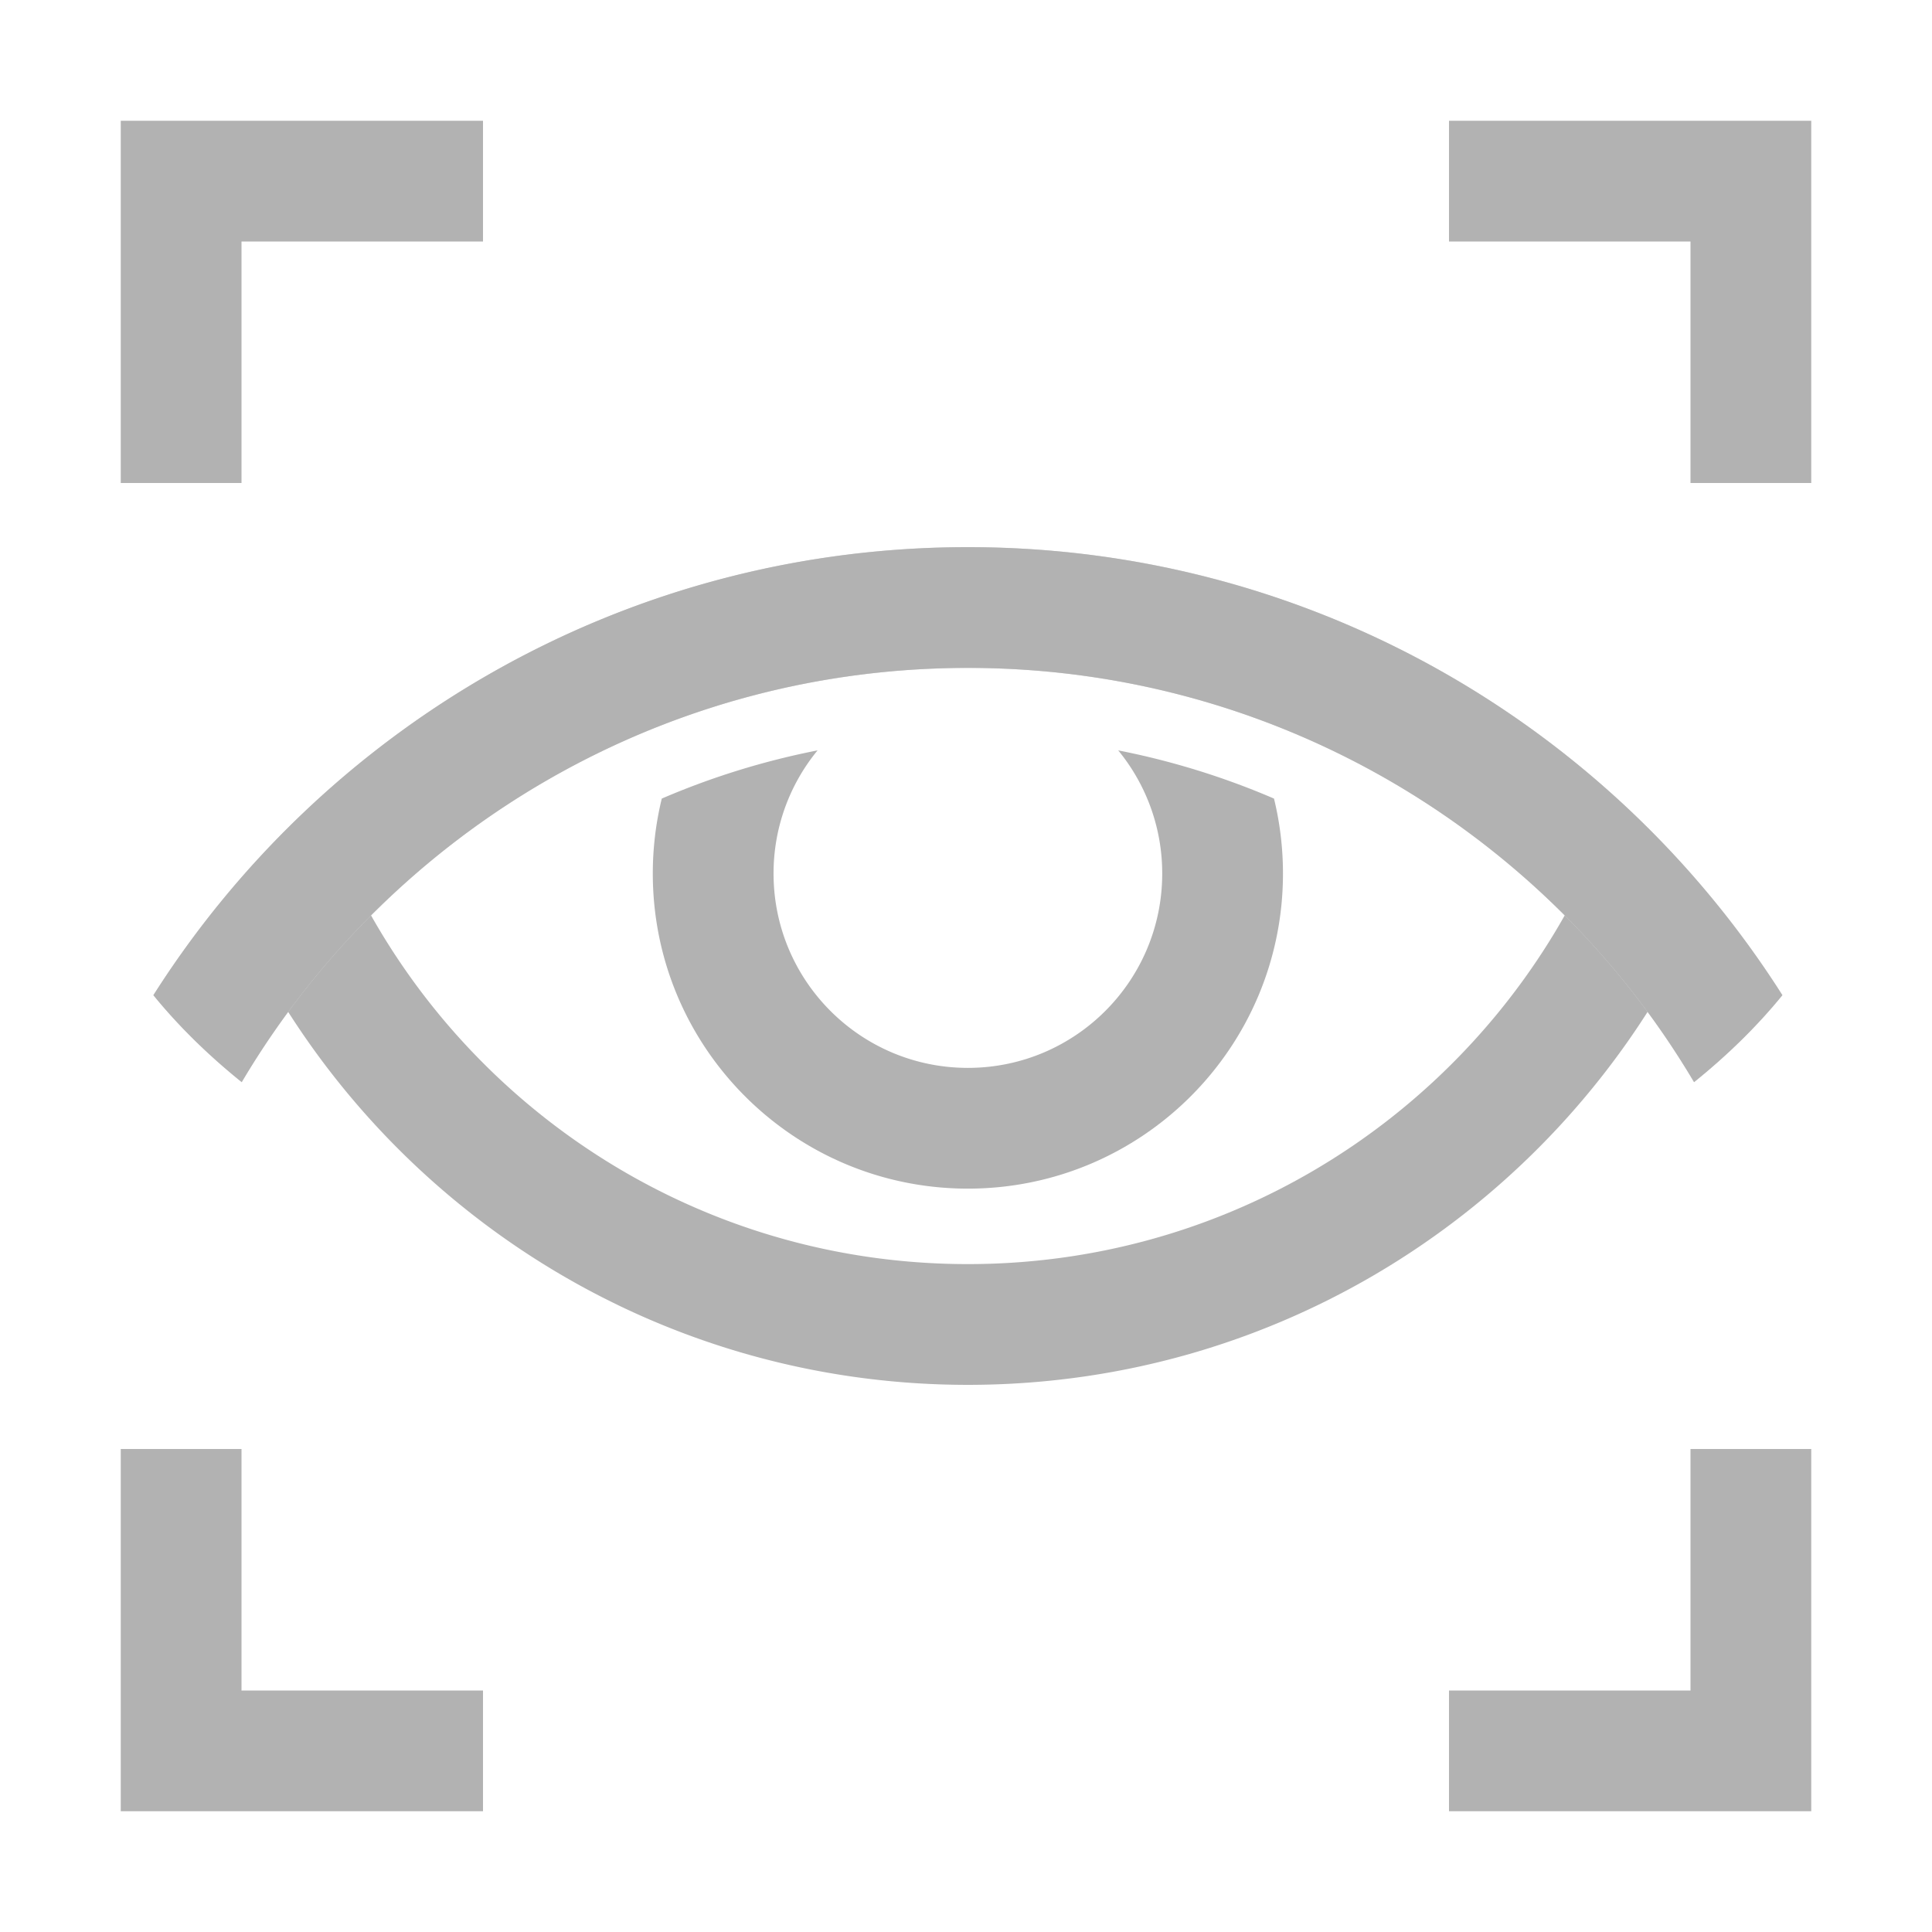
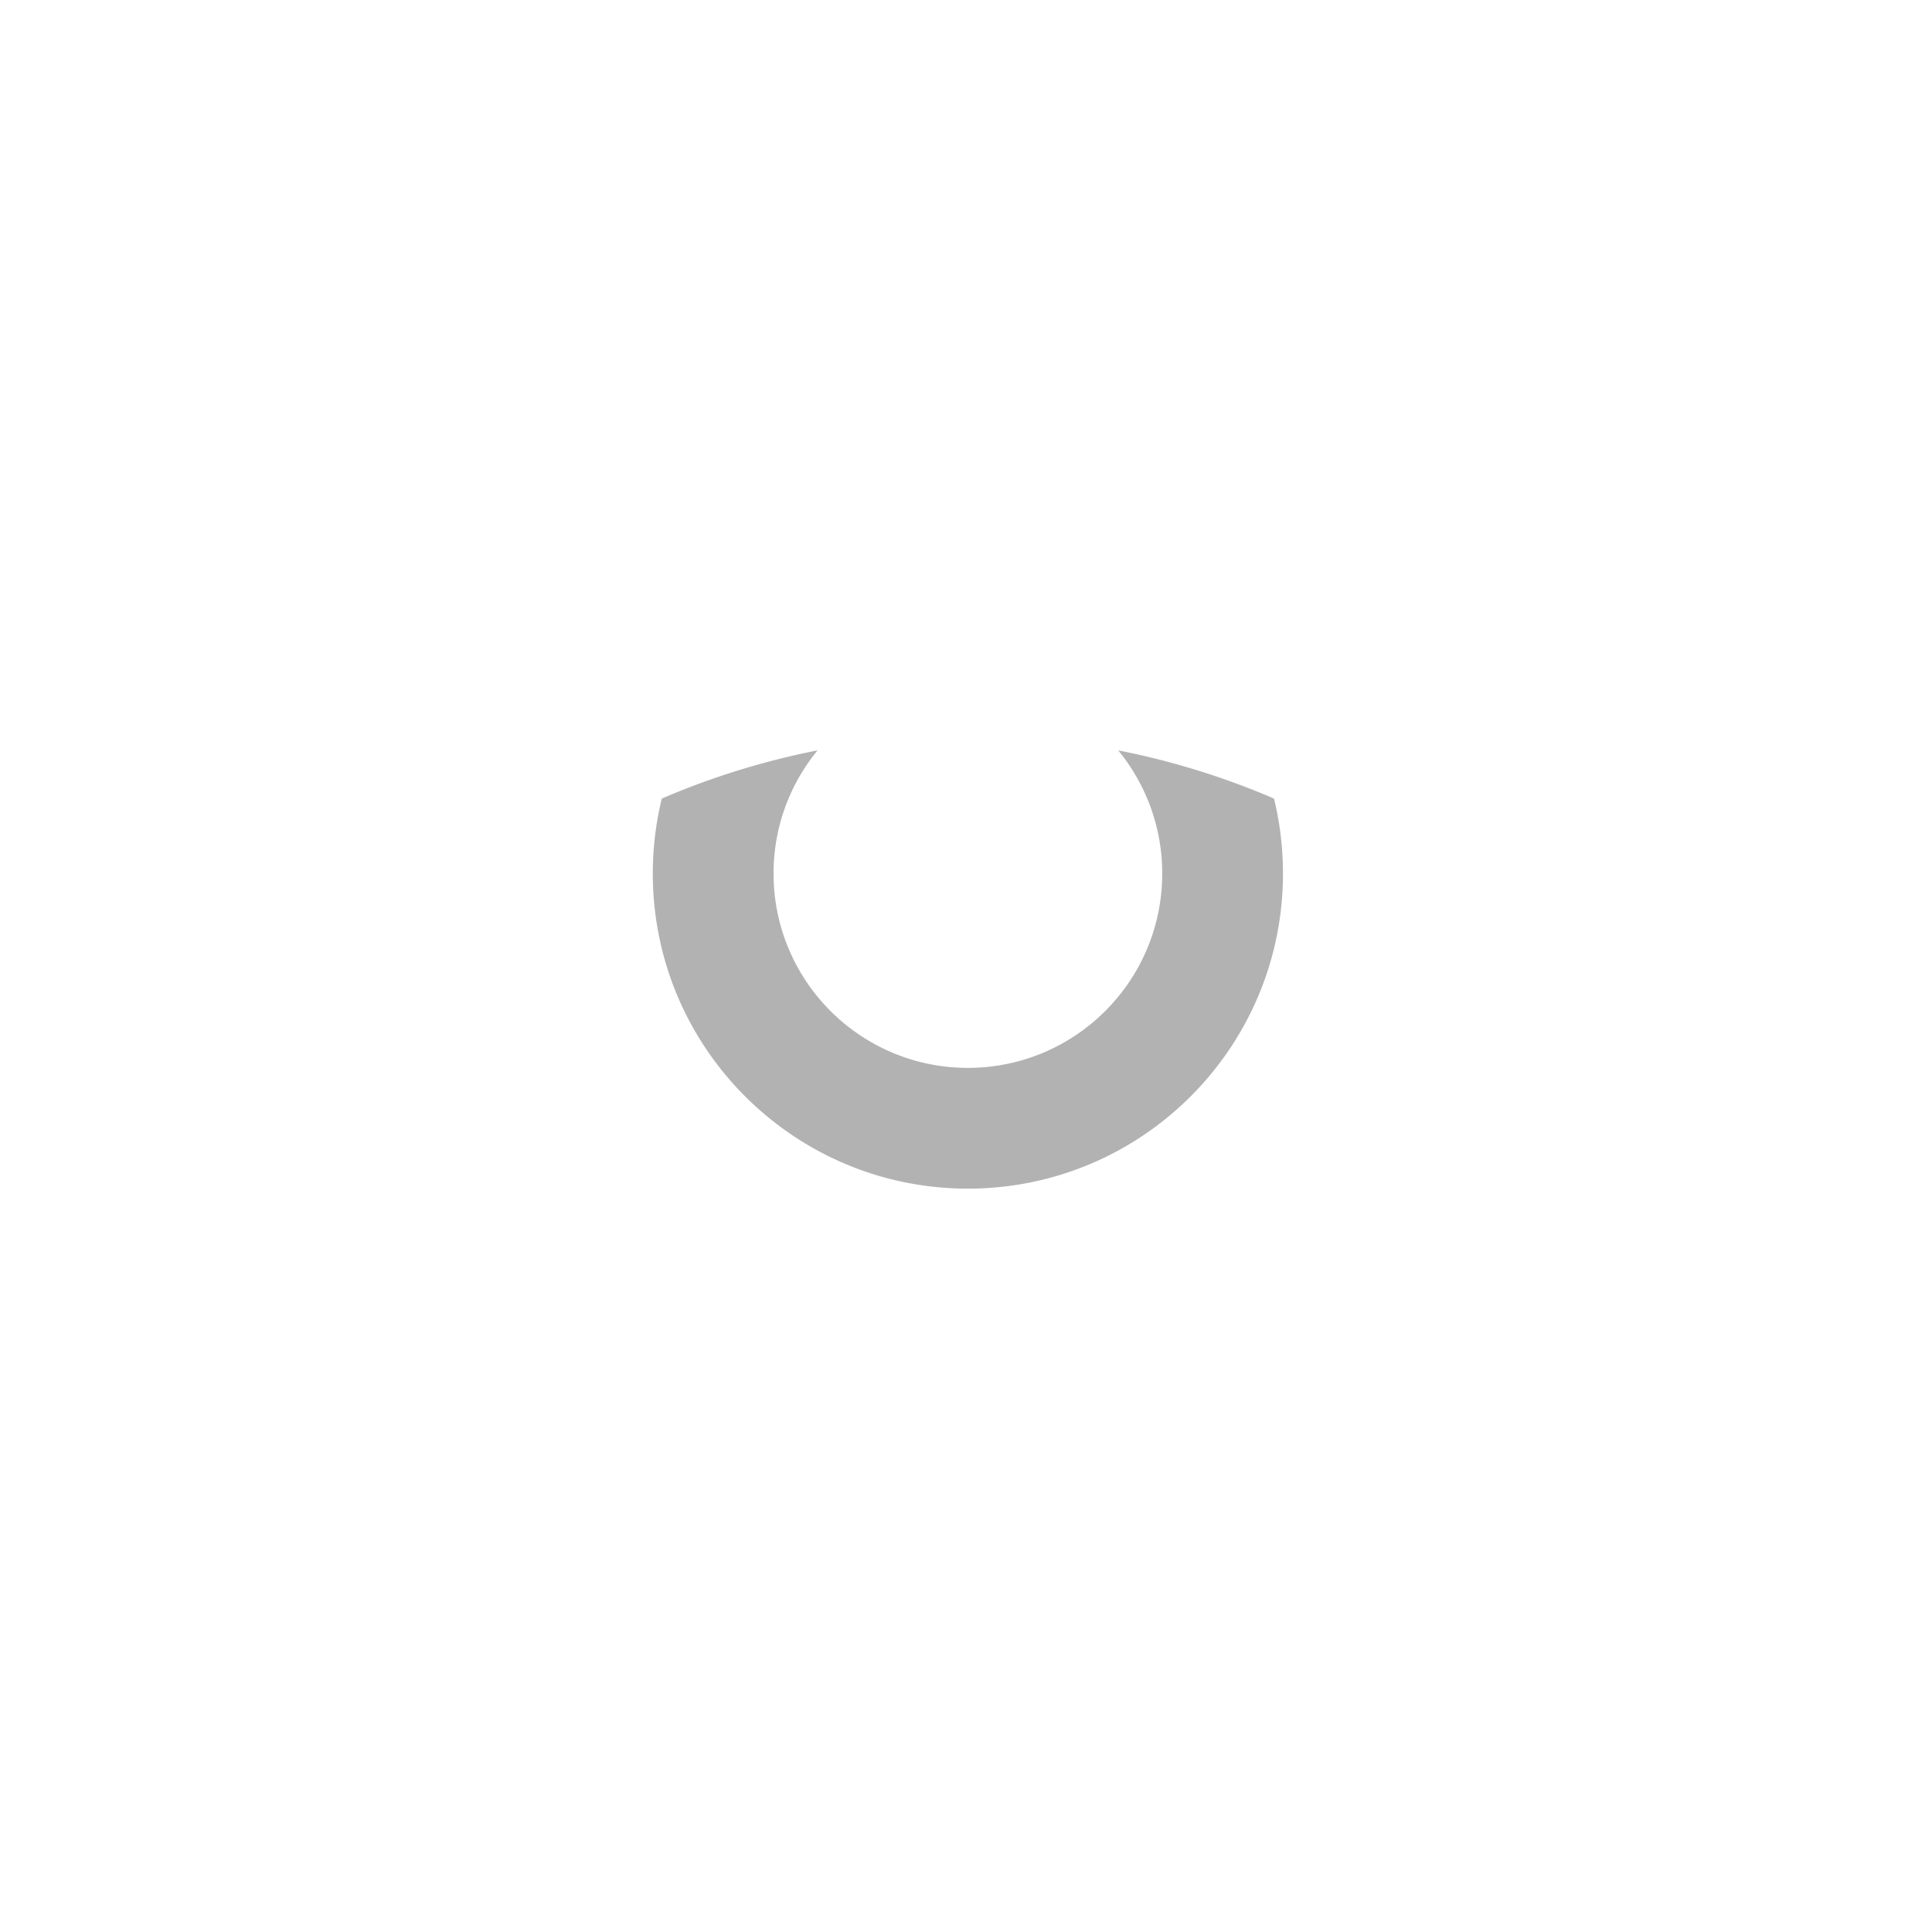
<svg xmlns="http://www.w3.org/2000/svg" width="512" height="512" fill="none">
-   <path fill="#B2B2B2" fill-rule="evenodd" d="M128 32H32v96h32V64h64V32Zm256 32V32h96v96h-32V64h-64Zm0 384h64v-64h32v96h-96v-32ZM64 384v64h64v32H32v-96h32Zm359.988-160.45C396.578 289.011 331.909 335 256.5 335c-75.41 0-140.079-45.989-167.489-111.45a257.048 257.048 0 0 0-24.215 24.037C99.577 318.321 172.354 367 256.5 367s156.922-48.679 191.703-119.413a257.083 257.083 0 0 0-24.215-24.037Z" clip-rule="evenodd" />
  <path fill="#B2B2B2" fill-rule="evenodd" d="M308 231.5c0 28.443-23.057 51.5-51.5 51.5S205 259.943 205 231.5a51.29 51.29 0 0 1 11.664-32.642 203.986 203.986 0 0 0-41.286 12.774A83.716 83.716 0 0 0 173 231.5c0 46.116 37.384 83.5 83.5 83.5s83.5-37.384 83.5-83.5c0-6.846-.824-13.5-2.378-19.868a203.986 203.986 0 0 0-41.286-12.774A51.29 51.29 0 0 1 308 231.5Z" clip-rule="evenodd" />
-   <path fill="#D9D9D9" fill-rule="evenodd" d="M40.647 263.737C85.962 192.366 165.7 145 256.5 145c90.801 0 170.538 47.365 215.853 118.736-6.63 8.139-14.481 15.848-23.408 23.041C410.028 221.062 338.41 177 256.5 177S102.972 221.063 64.055 286.778c-8.927-7.193-16.778-14.903-23.408-23.041Z" clip-rule="evenodd" />
-   <path fill="#B2B2B2" fill-rule="evenodd" d="m40.65 263.74-.003-.003c45.27-71.3 124.892-118.642 215.579-118.737h.309c90.786.012 170.509 47.374 215.818 118.736l-.003.003c-6.629 8.138-14.479 15.846-23.405 23.038a224.005 224.005 0 0 0-18.295-26.376c-39.163-48.619-98.268-80.498-164.891-83.213a227.628 227.628 0 0 0-18.862.015c-66.483 2.81-125.452 34.663-164.547 83.199a224.009 224.009 0 0 0-18.295 26.376c-8.926-7.192-16.776-14.9-23.405-23.038Z" clip-rule="evenodd" />
</svg>